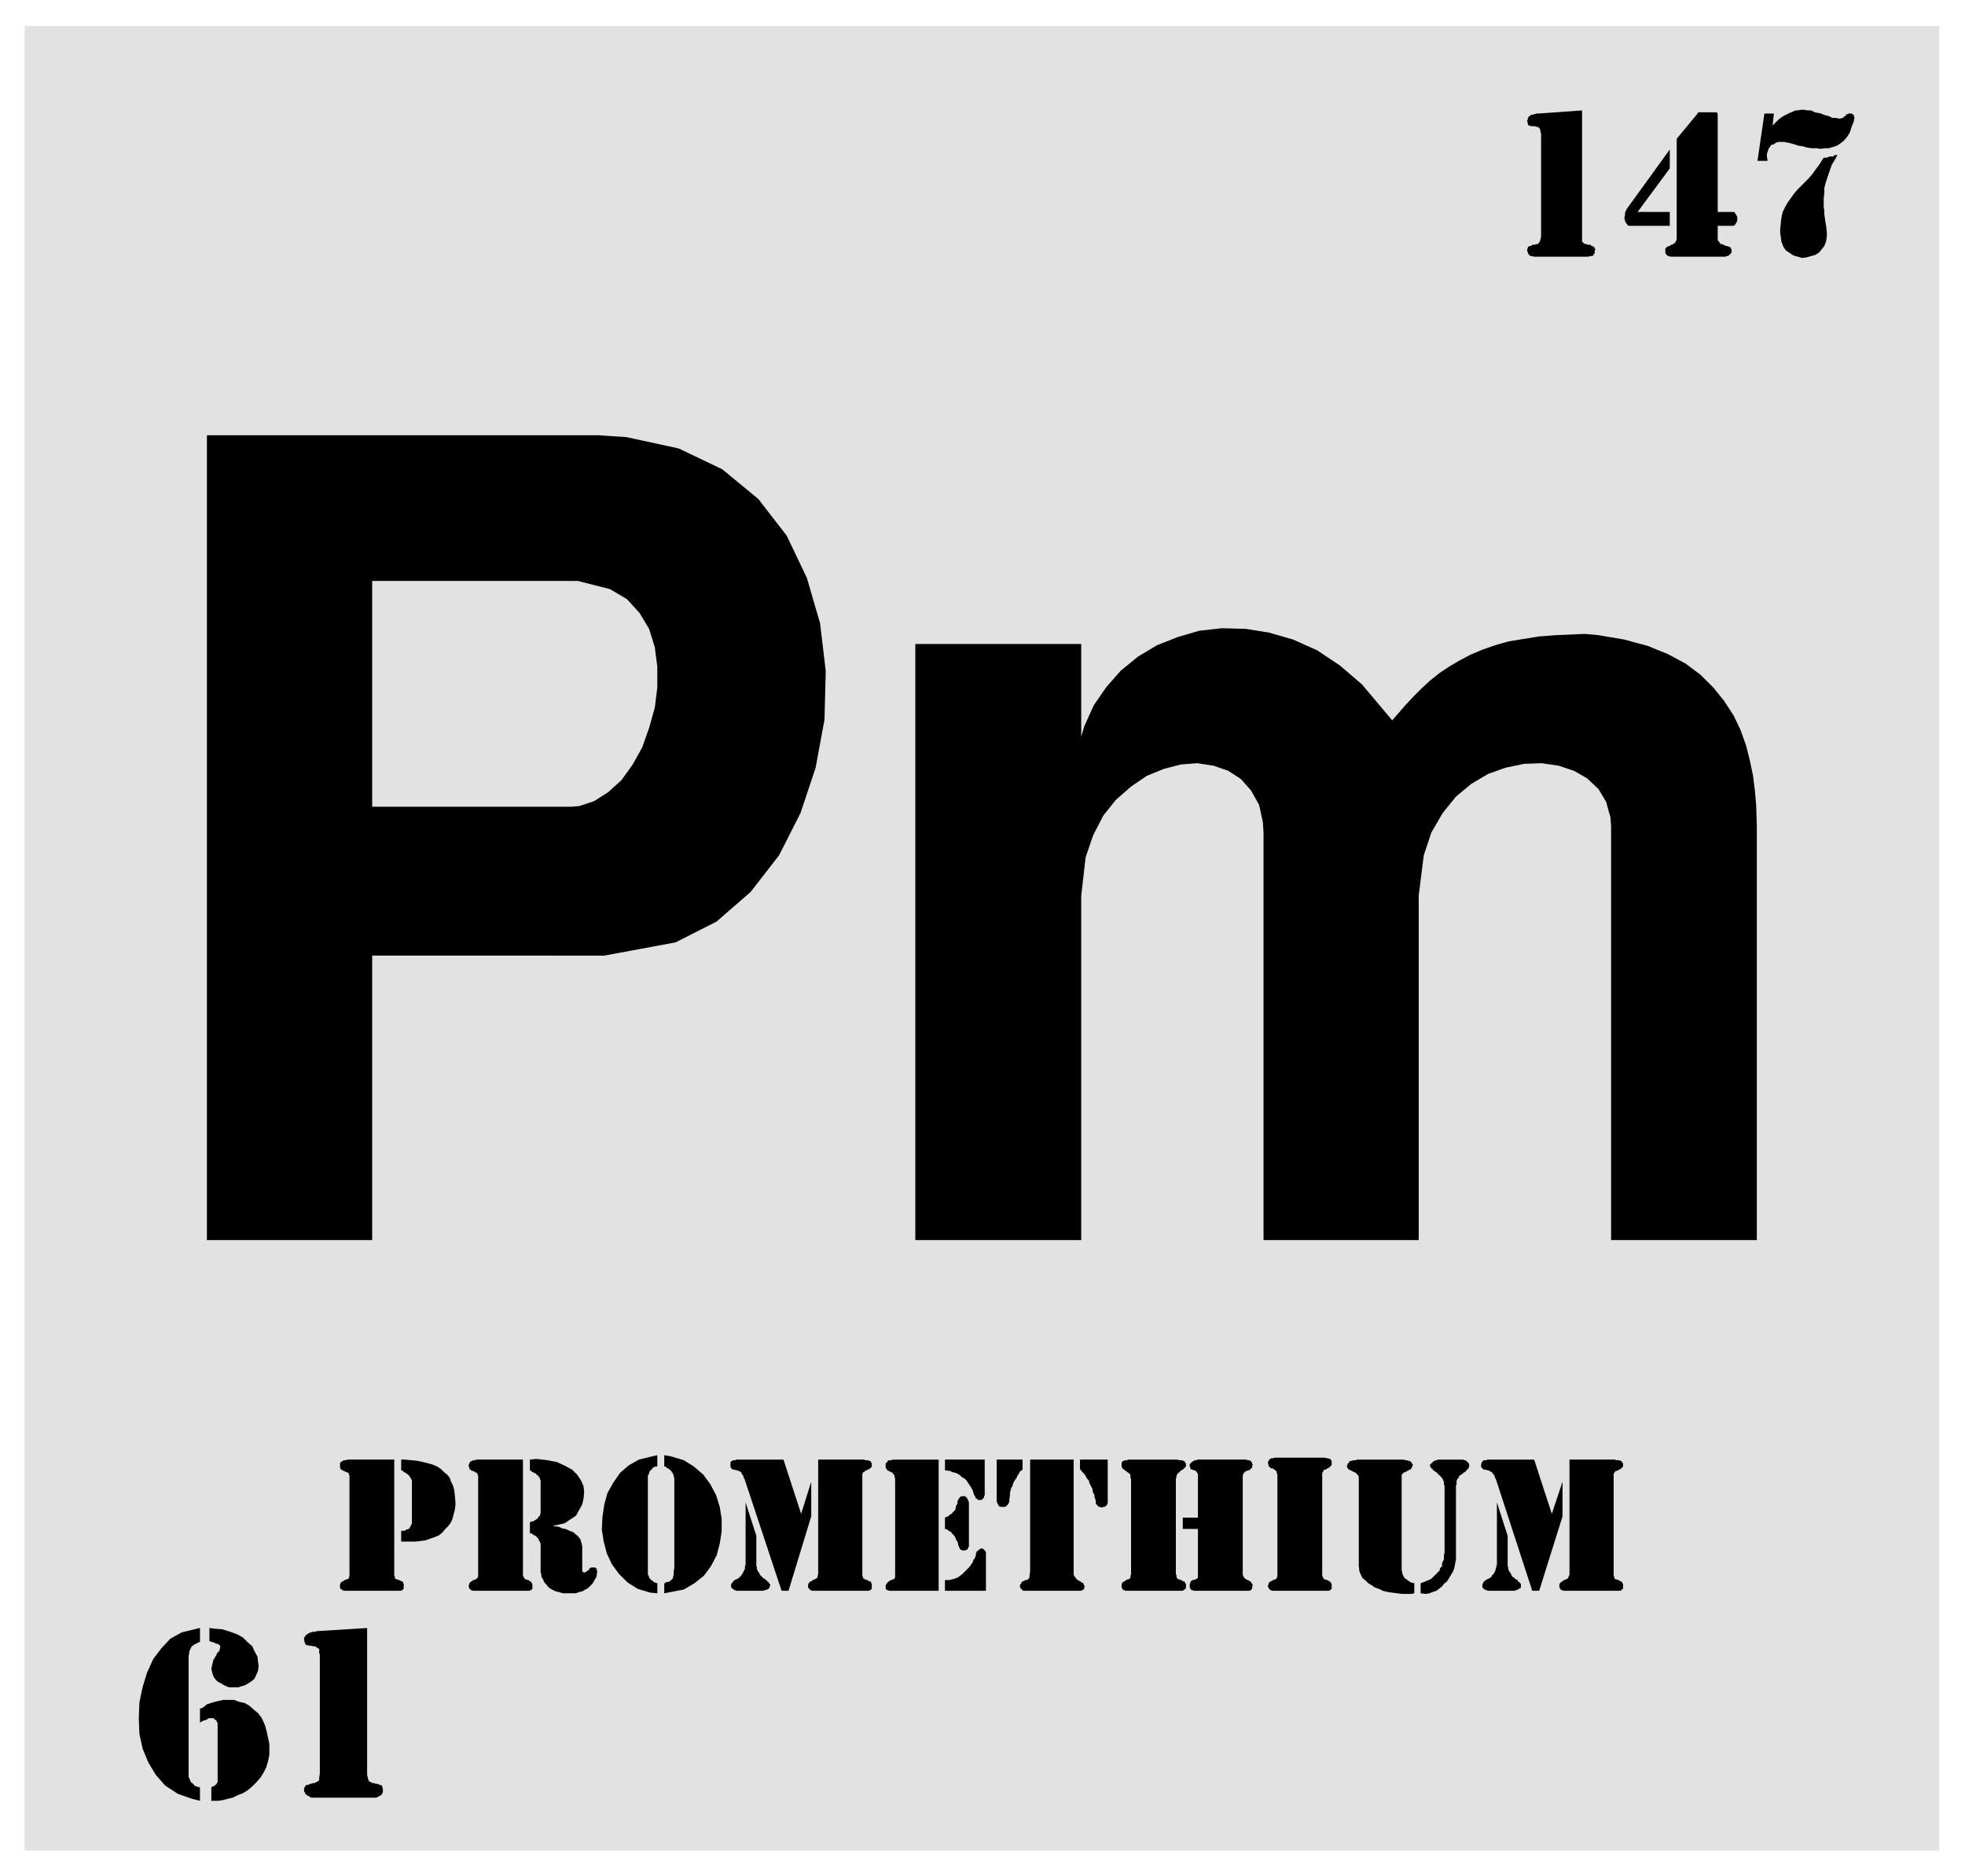
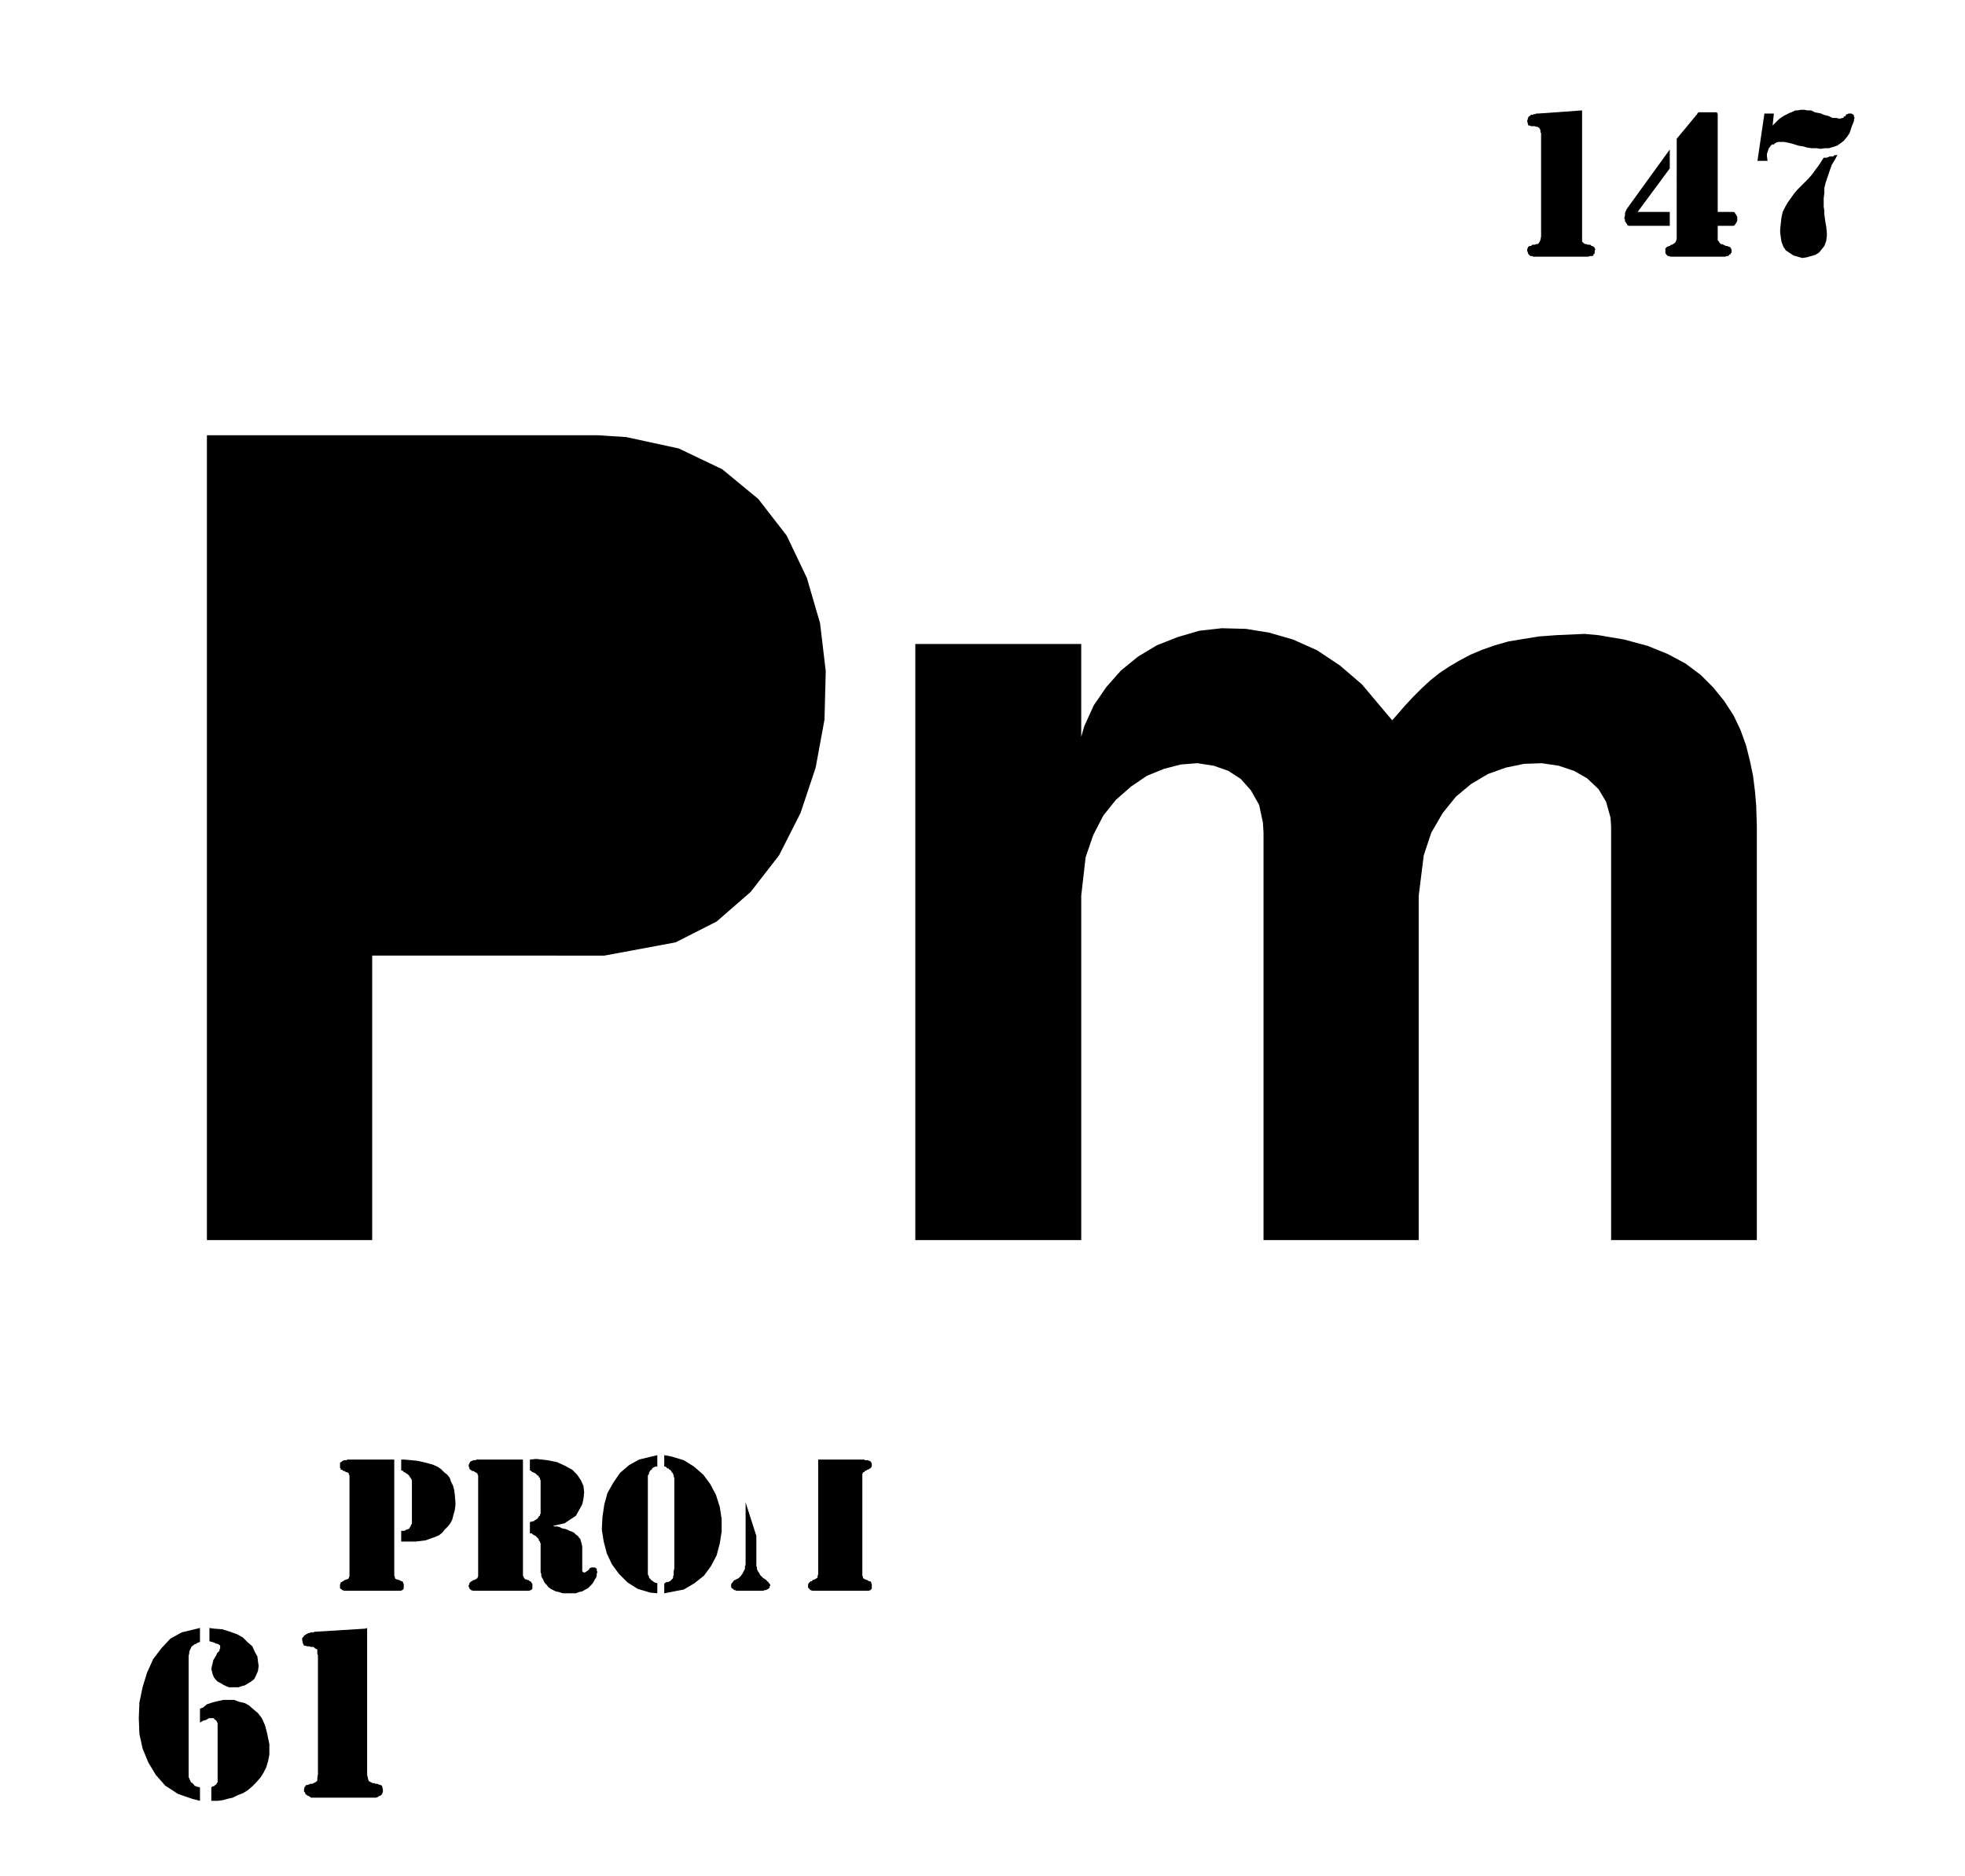
<svg xmlns="http://www.w3.org/2000/svg" fill-rule="evenodd" height="471.129" preserveAspectRatio="none" stroke-linecap="round" viewBox="0 0 3115 2974" width="493.465">
  <style>.brush1{fill:#e2e2e2}.pen1{stroke:none}.brush2{fill:#000}.pen2{stroke:none}</style>
-   <path class="pen1 brush1" d="M39 41h3035v2893H39V41z" />
-   <path class="pen2 brush2" d="m2460 2400 17-51v55l-37 118h-11l-58-178-1-1-1-4-2-2-2-3-2-1-2-1-1-1h-3l-1-1h-4l-1-1-1-1-1-1-1-1v-5l1-2v-1l1-1 1-1 1-1h4l2-1h74l28 86z" />
-   <path class="pen2 brush2" d="m2373 2382 17 53v48l1 2v3l1 2 1 2 1 1 1 2 1 2 1 2 1 1 2 1 1 1 1 1 1 1 3 1v2l2 1 2 2 1 1v6l-1 1-2 1-2 1-1 1h-2l-2 1h-43l-1-1h-2l-1-1-2-1-1-1-1-2v-4l1-2 1-2 2-2 5-3h1l1-1 2-1 2-2v-1l2-2 1-1 1-2 1-2 1-2v-2l1-2v-2l1-2v-99zm115 114v-182h72l2 1h5l1 1h2l1 1v1l1 1 1 1v5l-1 1-1 1-1 1-1 1-2 1h-1l-1 1-2 1h-2l-1 2h-1v1l-1 2v161l1 2v2l1 1 1 1h2l2 1h1l1 1 2 1h1l1 1 1 2 1 1v8h-1l-1 1v1h-1l-1 1h-91l-1-1h-2l-1-1v-1h-1v-1l-1-1v-5l1-2 1-1 1-1 2-1 2-2h1l2-1h1l1-1 2-1v-1l1-2 1-3zm-236 14 3-1 5-2 5-2 4-2 4-4 3-3 3-3 3-3 1-4 3-3v-4l1-3 2-4v-6l1-5v-106l-1-1v-5l-1-1v-1l-1-2v-1h-1v-1l-1-1-1-1-1-1-1-1-1-1h-1l-1-2-1-1-1-1h-1l-2-2-2-1-1-1v-1l-1-1h-1l-1-1v-2h-1v-3l1-1 1-1 1-1h1v-1l1-1 2-1 2-1h2l1-1h41l1 1h2l1 1h1v1l2 1v1h1v1l1 1v4l-1 2v1l-1 1-2 1v1l-1 1-2 2h-1l-1 1-1 1-1 1-2 1-1 1h-1l-1 1v2h-1v1l-1 1-1 1v1l-1 1v6l-1 2v118l-1 4-1 6-1 4-2 5-3 5-3 5-3 5-5 4-3 4-5 4-4 3-6 2-5 2-6 1-8-1v-16zm-10 0v16l-4 1h-15l-8-1-8-1-7-1-8-2-6-3-6-2-6-4-5-3-5-5-4-3-3-6-2-5-1-8v-141l-1-3-1-1-1-1-2-2-1-1h-2l-1-1-2-1-2-1-2-1h-1l-1-2-1-1-1-2 1-3v-1l1-1 1-1 1-1v-1l2-1h2l2-1h4l2-1h75l1 1h4l1 1h2l2 1 1 1 1 1v1l1 1 1 1-1 2v1l-1 2-1 1-1 2h-2l-1 1-2 1-2 1-1 1h-2l-1 1-2 2-1 1v152l1 3v2l1 2 1 2 1 2 2 2 2 1 2 2 2 1 3 2 5 1zm-217-14v-158l-1-3v-1l-1-2-1-1-2-1-1-1-1-1h-3l-1-1-1-1-1-1h-1v-2l-1-3v-2l1-2 1-1v-1l1-1h1l1-1h3l2-1h81l2 1h3l1 1h2l1 2 1 1v6l-1 2-1 1h-1l-1 2h-1l-2 1-1 1-2 1h-1l-2 1v1l-1 2-1 1v163l1 2 1 2v1l2 1h1l2 1h1l2 1 1 1h1l1 1 1 2 1 1v8h-1v1l-1 1h-1l-1 1h-91l-1-1h-1l-1-1-1-1-1-1v-1l-1-1v-3l1-1v-2l1-1 1-1 1-1h1l3-2h1l1-1h2l1-1 1-1v-1l1-2v-3zm-232 0v-151l-1-2v-5l-2-2-1-1-2-1-1-1-1-1-2-1-1-1-1-1-2-1v-1l-1-2v-6l1-1v-1l2-1h1l1-1h4l1-1h79l2 1h5l1 1h2l1 1v1l1 1 1 1v5l-1 1-1 1-1 1-2 2h-1l-1 1-2 1-1 2-2 1-1 1-1 2-1 1v3l-1 2v151l1 3v2l1 2 1 1 1 1h2l1 1h2l1 1 1 1h2l1 1 1 2 1 1v7l-1 1h-1v1l-1 1h-1l-1 1h-92v-1h-2l-1-1-1-1v-1l-1-1v-5l1-2v-1l2-1 1-1h1l2-2h1l1-1h2l1-1 2-1v-3l1-3z" />
-   <path class="pen2 brush2" d="M1899 2406v-69l-1-2-1-1-1-2h-1l-1-1h-2l-1-1h-2l-1-1-1-1v-1l-1-2v-4h1v-1l1-1h1v-1l2-1 1-1h1l1-1h3l1-1h78l1 1h3l2 1h1v1l1 1 1 1v2l1 1-1 2v2l-1 2h-1l-1 2h-1l-1 1h-2l-1 1h-1l-2 1-1 1-1 1-1 2-1 2v158l1 2 1 2 1 1 1 1 2 1 1 1h1l2 1 1 1h1l1 1 1 2 1 1 1 3-1 1v4h-1v1l-1 1h-1l-1 1h-89l-1-1h-2l-1-1-1-1v-1l-1-1v-6l1-1v-2l1-1 1-1 2-1h1l2-1h2l1-1 1-1 1-1v-77h-24v-18h24zm-187-92h44v69l-1 2-1 2-2 1-1 1h-2l-2 1h-1l-2-1h-2l-1-1-1-1-2-2-1-2v-4l-1-3-1-3v-3l-2-3-1-4v-2l-2-4-2-4-1-2-1-4-3-3-2-4-2-3-3-3-4-5v-15zm-91 0v16l-1 1-2 1-2 2-1 3-2 2-1 3-2 3-2 3-2 4-1 4-2 3-1 4-1 4v4l-1 7v3l-1 2-1 2-2 2-1 1-2 1h-7l-2-1-1-1-1-2-1-2-1-3v-66h41zm12 0h69v182l1 3 2 2 1 2 1 1 2 1 1 1 2 1h1l1 2h2l1 1 1 2 1 2v4l-1 1v1l-2 1h-1l-1 1h-92l-1-1-1-1h-1v-1l-1-1-1-1v-5l2-1v-2l1-1 1-1h1l2-1 1-1h3l1-1h1l1-2 1-1v-3l1-6v-178zm-145 0v208h-79l-1-1h-2v-1h-1l-1-1v-6l1-1 1-2 1-1 1-1 1-1 2-1 1-1h1l2-1h1l2-1v-1l1-1v-157l-1-3v-2l-2-2-1-2-2-1h-1l-1-1-2-1h-1l-1-1-1-1-1-2-1-1v-7l1-1h1v-1l1-1v-1h1l1-1h4l2-1h73zm10 191h7l4-1 4-1 5-2 3-2 4-3 3-3 3-3 3-3 3-3 2-3 3-4 1-4 2-2 2-5v-3l1-2 1-2 2-1 1-1 1-1 2-1h3l1 1 1 1 1 1 1 1 1 2v61h-65v-17zm0-191h63v57l-1 1v1l-1 2v1h-1l-2 2h-6l-1-2h-2v-1l-1-2-1-2-1-1-1-4-1-3-2-4-2-3-2-3-2-3-2-3-3-3-4-2-3-3-3-2-4-2-5-1-4-2-8-1v-17zm0 92 2-1 3-1 1-1 2-2 3-1 1-2 1-1 2-2 1-1 1-2v-3l1-2 1-2 1-2v-4l1-1 1-2 1-1 1-2h1l2-1h5l1 1 1 1 1 1 1 2 1 2 1 3v70l-1 1v1l-1 1v1l-1 1h-1l-2 1h-5l-1-1h-1l-1-1-1-2-1-2v-1l-1-1v-2l-1-3v-1l-2-2-1-3-1-2-1-2-2-2-2-2-1-2-2-1-2-1-2-2-4-1v-18zm-228-6 16-51v55l-36 118h-11l-59-178-1-1-1-4-2-2-1-3-2-1-2-1-2-1h-2l-2-1h-3l-1-1-2-1v-1l-1-1v-8l1-1 1-1h1l1-1h4l1-1h75l28 86z" />
  <path class="pen2 brush2" d="m1182 2382 17 53v48l1 2v3l1 2 1 2 1 1 1 2 1 2 2 2 1 1 1 1 1 1 2 1 1 1 2 1 1 2 2 1 1 2 1 1 1 1v2l-1 1v2l-1 1-1 1-2 1-2 1h-2l-2 1h-43l-1-1h-2l-1-1-1-1-2-1-1-2v-4l1-2 2-2 1-2 6-3 2-1 1-1 2-2 1-1 1-2 1-1 1-2 1-2 1-2 1-2v-4l1-2v-99zm115 114v-182h73l1 1h5l1 1h2l1 1 1 1v1l1 1v5l-1 1v1l-2 1-1 1-2 1h-1l-1 1-2 1h-1l-1 2h-2v1l-1 2v161l1 2v2l2 1 1 1h1l2 1h1l1 1 2 1h1l2 1v2l1 1v8h-1v1l-1 1h-1l-1 1h-91l-1-1h-2v-1l-1-1-1-1-1-1v-5l1-2 1-1 1-1 1-1h2l1-2h1l2-1h1l1-1 2-1 1-1v-2l1-3zm-255-189v18h-3l-2 1-2 1-1 1-1 2-2 1-1 2-1 1v2l-1 2-1 1v157l1 2 1 2v2l2 1 1 2 2 1 1 1 3 2 4 1v16l-11-1-20-6-16-10-14-14-11-15-8-17-5-19-3-19 1-20 3-20 5-18 9-16 11-16 14-12 16-9 29-7zm11 0 11 2 20 6 16 10 15 13 11 15 9 17 6 19 3 19v20l-3 19-5 19-9 17-11 15-15 12-17 10-31 6v-16h1l1-1 2-1h3l1-1h1l1-1 1-1 1-1 1-1 1-1v-3l1-2v-6l1-5v-144h-1v-3l-1-2v-1l-1-1-1-1-1-2-1-1-1-1h-1l-1-2h-2l-1-1-2-2h-2v-18zm-213 7 10-1 18 2 15 3 13 6 11 6 8 8 6 9 4 9 1 10-1 10-2 9-5 9-5 9-9 6-9 6-18 4 2 1h4l4 1 4 2 5 1 3 1 4 2 3 1 4 2 3 3 3 2 2 3 2 2 1 4 1 3 1 5v39l1 1 1 1h2l2-1 1-1 2-1 2-2 1-2 3-1h5l3 2v3l1 2-1 3v3l-1 3-2 3-2 4-2 3-3 3-4 4-4 2-5 3-5 1-5 2h-21l-6-2-5-1-4-2-4-2-4-3-2-3-3-3-2-3-1-3-2-3-1-3v-3l-1-2v-46l-1-2v-1l-2-2v-2l-1-1-1-1-2-2-1-1-2-1-2-1-2-2h-3v-18h1l2-1h2l2-1 1-1 2-1 1-1h1l1-2 1-1v-1l2-1v-2l1-1v-53l-1-2v-2l-2-1v-2l-2-1-1-1-1-1-1-1-2-1-2-1h-1l-2-2-2-1v-17zm-82 182v-157l-1-1v-2l-2-1-1-1h-1l-1-1-2-1h-2l-1-1-1-1h-1l-1-2v-1l-1-2v-3l1-1v-2h1v-1l1-1 2-1h1l1-1h4l1-1h74v184l1 2 1 2 1 1 1 1h2l1 1h2l1 1 1 1h1l1 1 1 2 1 1v8h-1v1l-1 1h-2v1h-91l-1-1h-2v-1l-1-1h-1v-2l-1-1v-3l1-1v-2l1-1 1-1 1-1h1l2-2h2l1-1h1l1-1 2-1v-1l1-2v-3zm-122-182h5l11 1 10 1 9 2 8 2 7 2 7 3 6 4 5 5 5 4 4 5 2 6 3 6 2 7 1 8 1 12v4l-1 8-2 7-2 8-3 6-4 5-5 5-4 5-5 4-7 3-6 2-8 3-8 1-8 1h-23v-17h5l2-1 1-1h2l1-1h1l1-1 1-2 1-1v-1l1-2 1-1v-69l-1-2-1-2-1-1-1-2-1-1-1-1-1-1-2-1-1-1-2-1h-1l-1-2-3-1v-17zm-82 182v-157l-1-1v-2l-1-1-2-1h-1l-2-1-1-1h-2l-1-1-1-1h-2v-2l-1-1v-8h1v-1l2-1 1-1h1l1-1h4l2-1h74v184l1 2v2l1 1 2 1h1l2 1h1l2 1 1 1h1l2 1v2l1 1v8h-1v1l-1 1h-1l-1 1h-91l-1-1h-2v-1l-2-1-1-1v-6l1-2v-1l2-1 1-1h1l2-2h1l2-1h1l2-1 1-1v-1l1-2v-3zM2913 245l-3 6-6 10-4 11-3 9-3 9-2 8v8l-1 8v14l1 6v6l1 7 1 7 1 5 1 10v5l-1 8-3 8-4 5-4 5-6 4-7 2-7 2-7 1-7-2-7-2-6-4-6-4-4-6-3-8-2-14v-5l1-10 1-9 2-9 4-8 4-7 5-7 5-7 5-6 6-6 6-6 6-6 6-7 5-7 6-8 7-11h5l2-1h1l1-1h6l1-1 1-1h3l2-1zm-103-46 2-2 4-4 4-4 4-3 5-3 4-2 4-2 5-2 4-2h4l5-1h5l5 1h6l6 3 10 2 4 2 8 2 6 3h6l4 1h3l2-1h2l1-2 2-1h1v-2l2-1h1l1-1h5l2 1 1 1 1 1v2l1 2-1 2v3l-1 2-1 3-1 2-1 3-1 3-1 3-1 3-2 3-2 3-5 6-5 4-6 4-6 2-7 2h-6l-7 1-6-1h-8l-7-1-7-2-7-1-6-2-7-2-10-2h-9l-3 1-2 1-2 2h-3l-2 2-2 3-1 1-1 3-1 3-1 3v4l1 7h-16l11-75h15l-2 19zm-87 137h25l2 1 1 2 1 1 1 2 1 2v6l-1 2-1 2-1 1-1 2-2 1h-25v23l2 2 1 2 1 1 1 1h2l2 1 2 1 2 1h2l2 1h1l2 1 1 2 1 2v5h-1l-1 2-2 1v1l-2 1h-2l-2 1h-87l-2-1h-2l-1-1-1-1-1-1-1-2v-7l2-2 1-1h1l2-1h1l2-2h2l1-1 2-1 1-1 1-1 1-2 1-3V220l29-35 1-1v-1l2-1v-1l1-1v-1h1v-1h30v2h1v156z" />
-   <path class="pen2 brush2" d="M2647 336v22h-65l-2-1-1-2-1-1-1-2-1-1v-3l-1-1v-2l1-3v-4l1-3 1-2 1-2 68-94v30l-51 69h51zm-139-161v208l1 1 2 2 2 1h2l2 1h4l2 2h1l2 1 1 1 1 1 1 3-1 1v4l-1 2h-1v2l-2 1h-4l-2 1h-87l-2-1h-3l-1-1-1-1-1-1-1-2v-2h-1v-4l1-2v-1l1-1 2-1h2l2-2h4l2-1h2l2-1 1-2 1-1 1-3 1-5V211l-1-1v-3l-1-3-1-1-1-1-2-1h-2l-2-1h-6l-2-1h-2l-1-2v-1l-1-4v-1l1-2v-2l1-1v-1l2-1 1-1 1-1h3l1-1h3l1-1h3l70-5zM582 2581v233l1 4 1 4 1 2 2 1 2 1 2 1h3l1 1h3l2 1 3 1h1l2 2v1l1 4v4l-1 2v1l-1 1-2 2h-1l-2 1-1 1-3 1H493l-1-1-2-1-1-1h-2v-1l-2-1-1-1v-1l-1-2h-1v-5l1-3 1-1 1-2h2l3-1 2-1h1l3-1h2l2-1 2-1 2-1 2-2v-4l1-6v-189l-1-2v-7l-2-1-2-1-2-2h-4l-3-1h-3l-3-1h-2l-1-2-1-2-1-5v-3l1-1 1-1 1-2 2-1 1-1 2-1 2-1h2l1-1h5l1-1 81-5zm-265 128 5-2 6-5 9-3 8-2 9-2h17l8 3 9 2 7 4 8 7 6 5 6 8 5 11 3 11 4 19v17l-2 10-3 10-4 8-5 8-7 8-6 6-7 6-8 5-8 3-8 4-9 2-7 2-8 1h-10v-21l2-2h2l1-1 1-1 2-1v-1l1-1v-1h1v-94l-1-2-1-2-1-1-2-1-1-2h-8l-3 2-2 1-4 1-5 3v-22zm15-128 7 1 13 1 13 4 11 4 9 5 8 8 7 6 4 9 4 7 1 8 1 7-1 8-3 7-3 6-5 4-10 6-4 1-6 2h-15l-5-2-4-2-5-3-4-2-3-3-3-4-2-5-1-4-1-4 1-5 2-8v-1l2-3 1-2 2-3 1-3 2-2 2-2v-2l1-2v-4l-1-1-3-2h-2l-4-2-7-2v-21zm-15 0v22l-2 1h-1l-3 2-3 1-1 1-1 1-2 1-1 2-1 2-1 2-1 3v2l-1 4v193l1 1 1 3 1 2 1 2 2 1 2 2 1 1v1l3 1 2 1h2l2 1v21l-12-3-23-8-20-13-15-17-12-20-9-22-5-23-1-25 1-25 5-24 7-23 10-22 13-17 14-15 18-10 29-7zm1134-615v-945h263v147l5-17 15-33 20-29 23-26 27-22 30-18 33-13 34-10 36-4 38 1 37 6 38 11 38 17 36 24 35 30 48 57 7-8 13-15 13-14 13-13 14-13 15-12 15-10 17-10 17-9 19-8 20-7 21-6 24-4 25-4 27-2 45-2 22 2 41 7 37 10 32 13 28 15 24 18 20 20 17 21 15 23 11 23 9 25 6 24 5 24 3 24 2 23 1 33v656h-231v-656l-1-14-7-25-12-20-18-17-21-12-24-8-27-4-28 1-29 6-28 10-27 16-24 20-21 26-18 31-12 36-8 64v546h-246v-646l-1-16-6-28-13-23-16-18-20-13-23-8-26-4-26 2-27 7-27 11-25 17-24 21-20 25-16 31-12 35-7 61v546h-263zm-1123 0V690h619l46 3 83 18 69 33 57 47 45 58 32 67 21 72 9 76-2 77-14 76-24 72-34 67-45 58-54 47-65 33-113 21H590v451H328z" />
-   <path class="pen1 brush1" d="M590 1279h315l13-1 24-8 22-14 21-19 18-25 15-27 11-31 9-32 4-32v-33l-4-31-9-29-15-25-20-22-27-16-51-13H590v358z" />
+   <path class="pen2 brush2" d="M2647 336v22h-65l-2-1-1-2-1-1-1-2-1-1v-3l-1-1v-2l1-3v-4l1-3 1-2 1-2 68-94v30l-51 69h51zm-139-161v208l1 1 2 2 2 1h2l2 1h4l2 2h1l2 1 1 1 1 1 1 3-1 1v4l-1 2h-1v2l-2 1h-4l-2 1h-87l-2-1h-3l-1-1-1-1-1-1-1-2v-2h-1v-4l1-2v-1l1-1 2-1h2l2-2h4l2-1h2l2-1 1-2 1-1 1-3 1-5V211l-1-1v-3l-1-3-1-1-1-1-2-1h-2l-2-1h-6l-2-1h-2l-1-2v-1l-1-4v-1l1-2v-2l1-1v-1l2-1 1-1 1-1h3l1-1h3l1-1h3l70-5zM582 2581v233l1 4 1 4 1 2 2 1 2 1 2 1h3l1 1h3l2 1 3 1h1l2 2v1l1 4v4l-1 2v1l-1 1-2 2h-1l-2 1-1 1-3 1H493l-1-1-2-1-1-1h-2v-1l-2-1-1-1v-1l-1-2h-1v-5l1-3 1-1 1-2h2l3-1 2-1h1h2l2-1 2-1 2-1 2-2v-4l1-6v-189l-1-2v-7l-2-1-2-1-2-2h-4l-3-1h-3l-3-1h-2l-1-2-1-2-1-5v-3l1-1 1-1 1-2 2-1 1-1 2-1 2-1h2l1-1h5l1-1 81-5zm-265 128 5-2 6-5 9-3 8-2 9-2h17l8 3 9 2 7 4 8 7 6 5 6 8 5 11 3 11 4 19v17l-2 10-3 10-4 8-5 8-7 8-6 6-7 6-8 5-8 3-8 4-9 2-7 2-8 1h-10v-21l2-2h2l1-1 1-1 2-1v-1l1-1v-1h1v-94l-1-2-1-2-1-1-2-1-1-2h-8l-3 2-2 1-4 1-5 3v-22zm15-128 7 1 13 1 13 4 11 4 9 5 8 8 7 6 4 9 4 7 1 8 1 7-1 8-3 7-3 6-5 4-10 6-4 1-6 2h-15l-5-2-4-2-5-3-4-2-3-3-3-4-2-5-1-4-1-4 1-5 2-8v-1l2-3 1-2 2-3 1-3 2-2 2-2v-2l1-2v-4l-1-1-3-2h-2l-4-2-7-2v-21zm-15 0v22l-2 1h-1l-3 2-3 1-1 1-1 1-2 1-1 2-1 2-1 2-1 3v2l-1 4v193l1 1 1 3 1 2 1 2 2 1 2 2 1 1v1l3 1 2 1h2l2 1v21l-12-3-23-8-20-13-15-17-12-20-9-22-5-23-1-25 1-25 5-24 7-23 10-22 13-17 14-15 18-10 29-7zm1134-615v-945h263v147l5-17 15-33 20-29 23-26 27-22 30-18 33-13 34-10 36-4 38 1 37 6 38 11 38 17 36 24 35 30 48 57 7-8 13-15 13-14 13-13 14-13 15-12 15-10 17-10 17-9 19-8 20-7 21-6 24-4 25-4 27-2 45-2 22 2 41 7 37 10 32 13 28 15 24 18 20 20 17 21 15 23 11 23 9 25 6 24 5 24 3 24 2 23 1 33v656h-231v-656l-1-14-7-25-12-20-18-17-21-12-24-8-27-4-28 1-29 6-28 10-27 16-24 20-21 26-18 31-12 36-8 64v546h-246v-646l-1-16-6-28-13-23-16-18-20-13-23-8-26-4-26 2-27 7-27 11-25 17-24 21-20 25-16 31-12 35-7 61v546h-263zm-1123 0V690h619l46 3 83 18 69 33 57 47 45 58 32 67 21 72 9 76-2 77-14 76-24 72-34 67-45 58-54 47-65 33-113 21H590v451H328z" />
</svg>